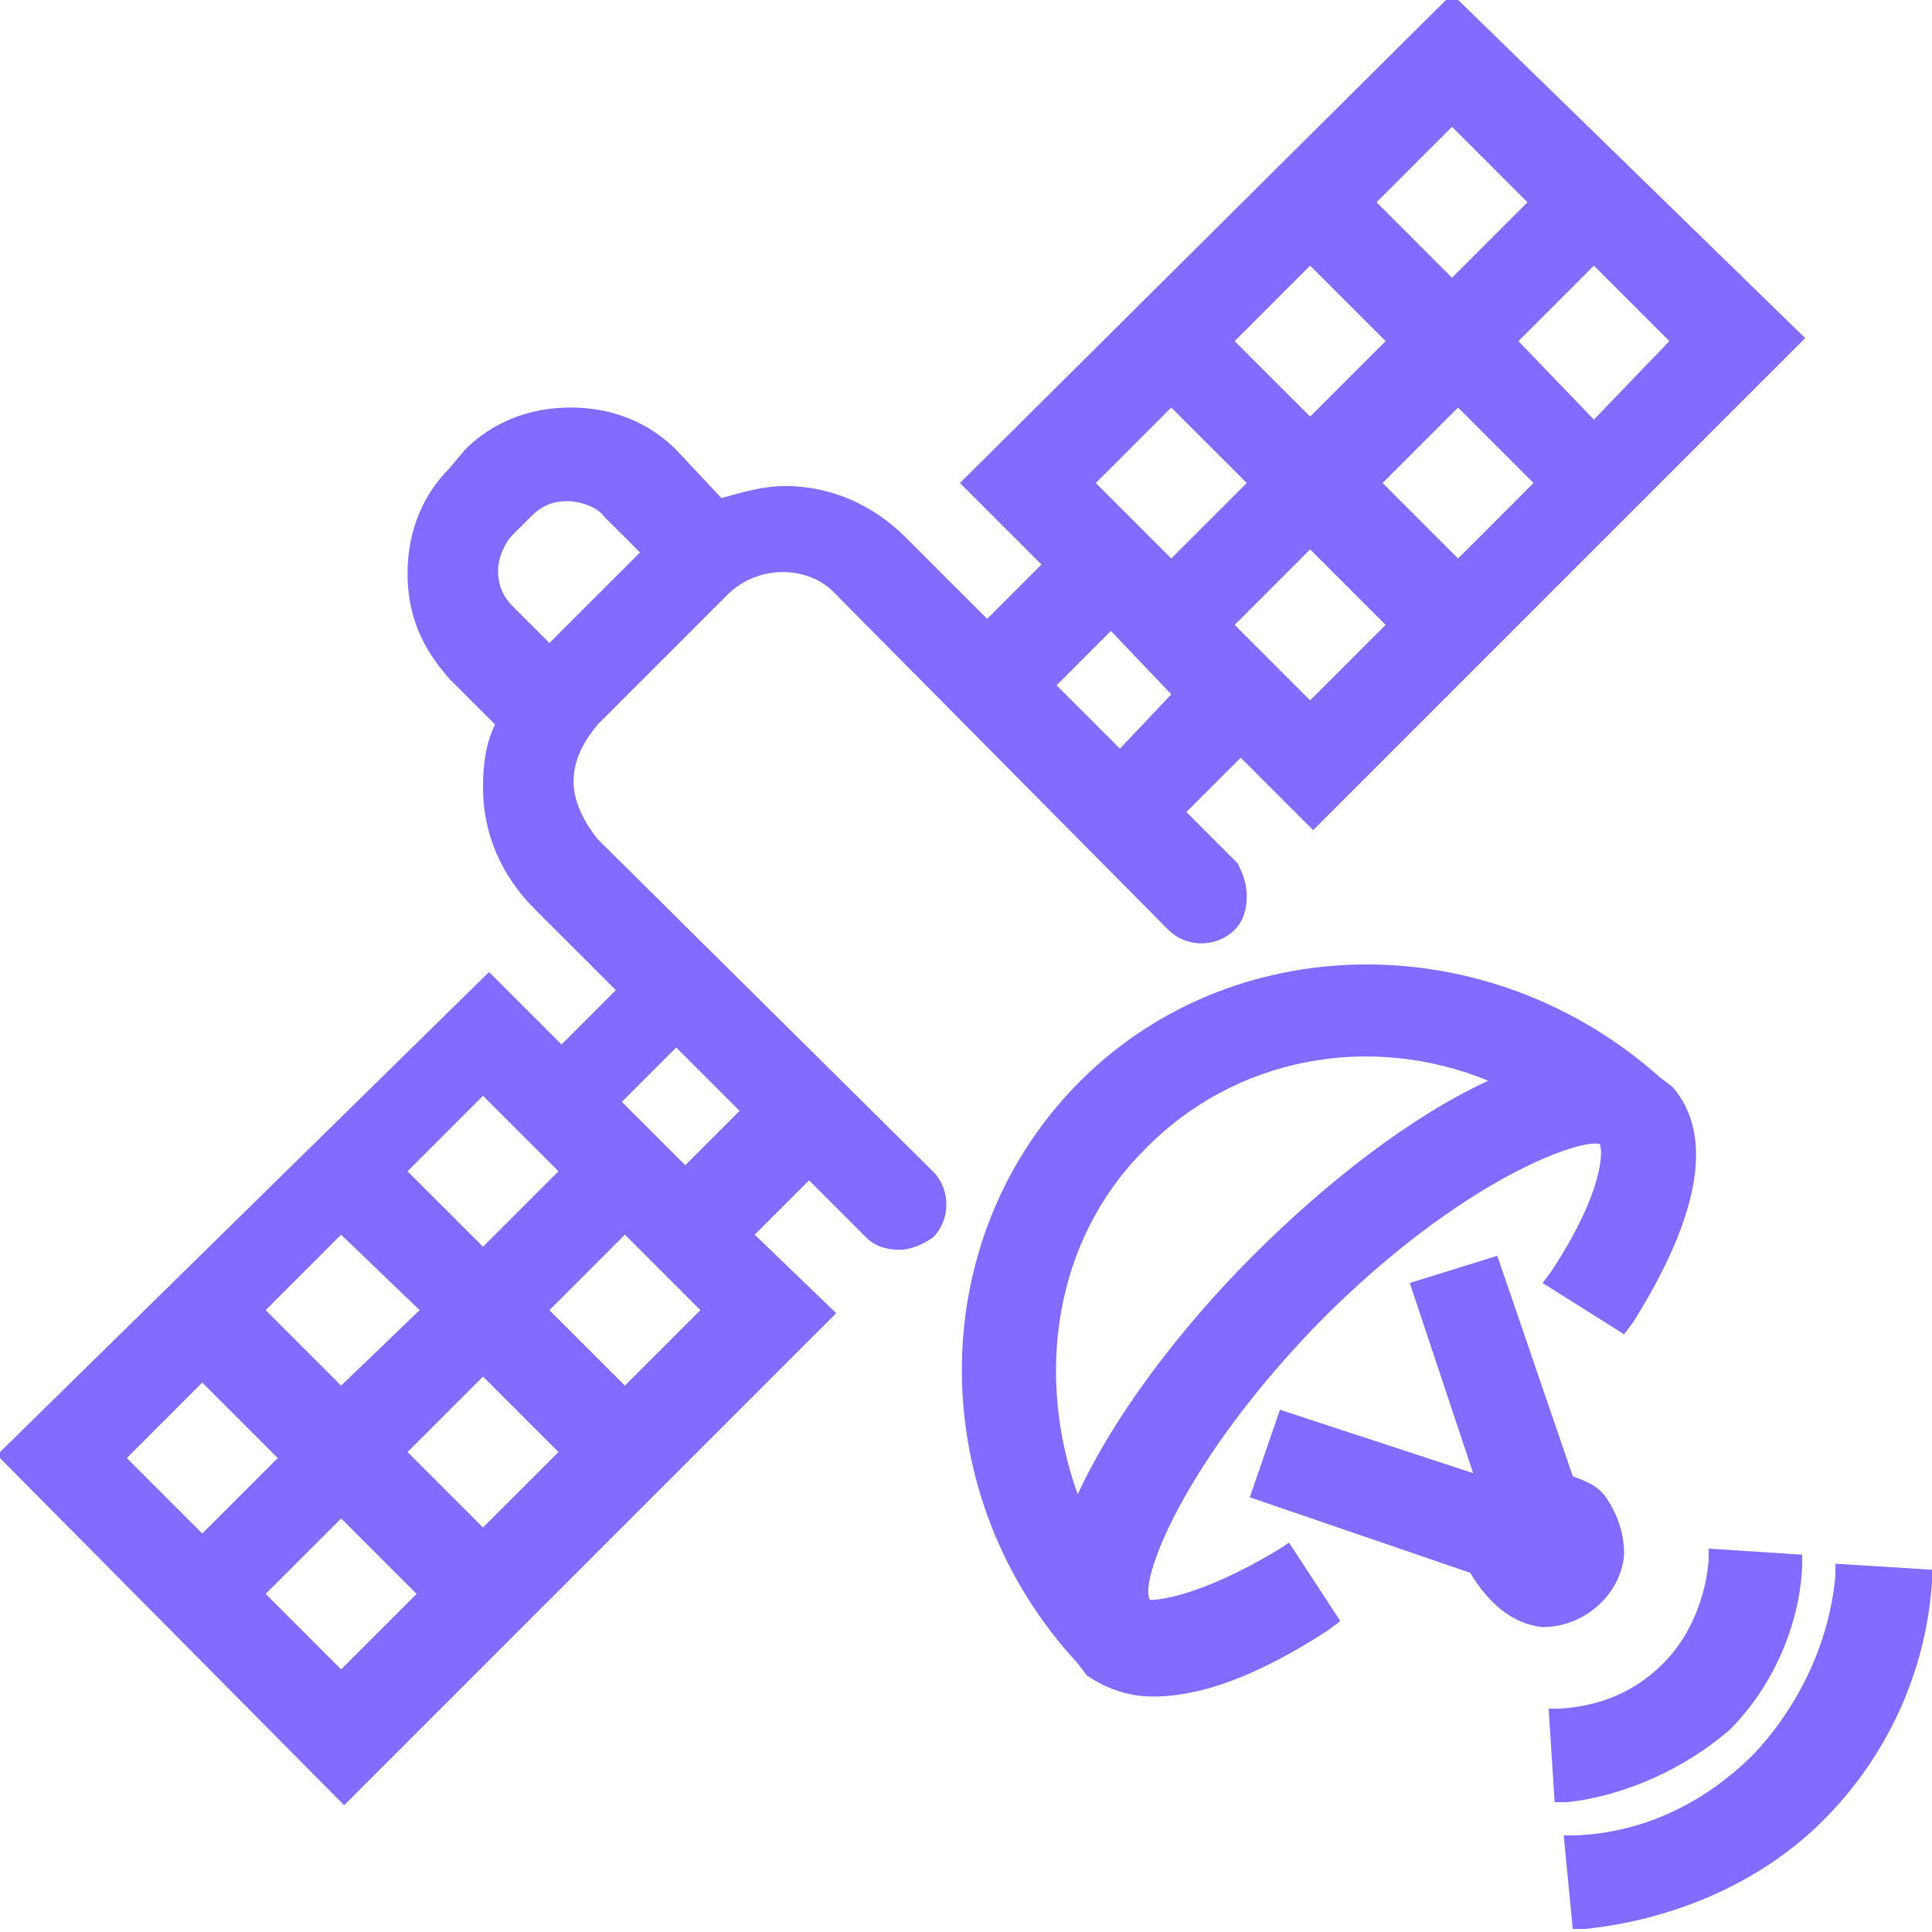
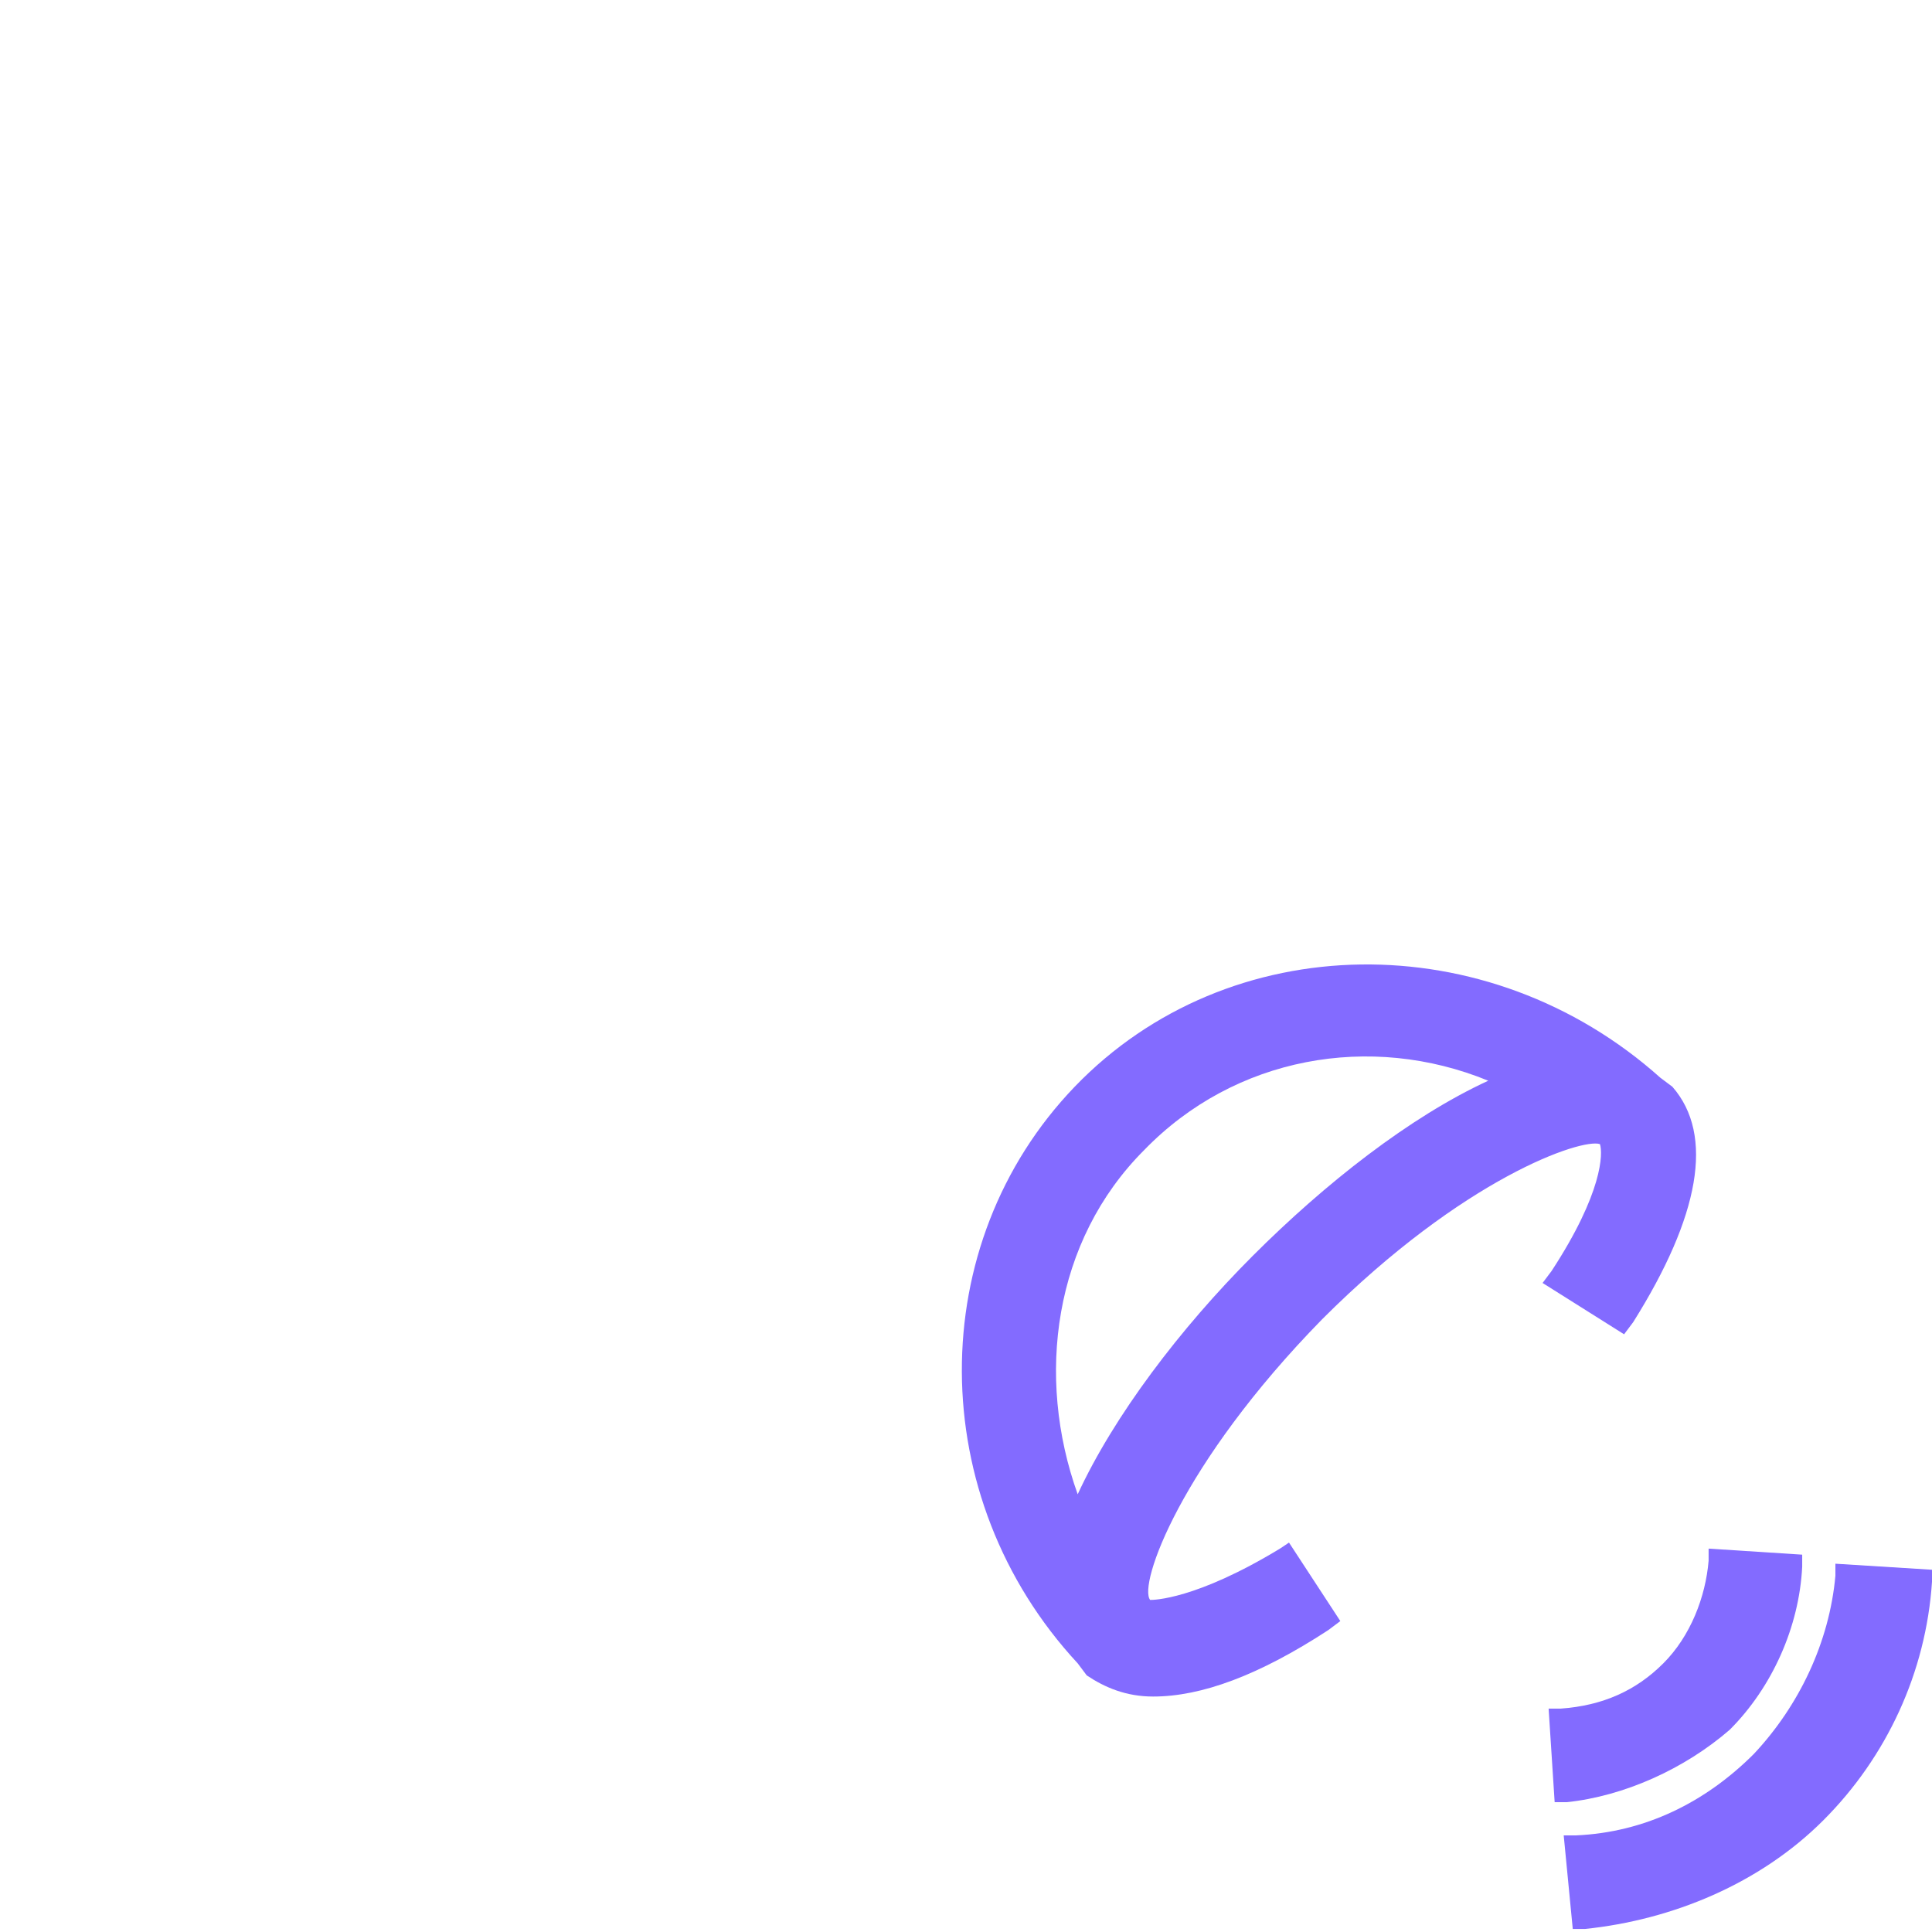
<svg xmlns="http://www.w3.org/2000/svg" version="1.1" width="32" height="32" viewBox="0 0 32 32" fill="#836BFF">
  <title>satellite-space-astronomy</title>
-   <path d="M9.9 13.9c-0.2-0.25-0.4-0.6-0.4-0.95s0.15-0.65 0.4-0.95l2.15-2.15c0.5-0.5 1.35-0.5 1.8 0l5.5 5.55c0.3 0.3 0.8 0.3 1.1 0 0.15-0.15 0.2-0.35 0.2-0.55s-0.050-0.35-0.15-0.55l-0.85-0.85 0.9-0.9 1.2 1.2 8.15-8.15-5.85-5.7-8.15 8.1 1.35 1.35-0.9 0.9-1.35-1.35c-0.55-0.55-1.25-0.85-2-0.85-0.35 0-0.7 0.1-1.050 0.2l-0.75-0.8c-0.45-0.45-1.050-0.7-1.75-0.7s-1.3 0.25-1.75 0.7l-0.25 0.3c-0.45 0.45-0.7 1.050-0.7 1.75s0.25 1.25 0.7 1.75l0.75 0.75c-0.15 0.3-0.2 0.65-0.2 1.050 0 0.75 0.3 1.45 0.85 2l1.35 1.35-0.9 0.9-1.2-1.2-8.15 8 5.75 5.8 8.15-8.15-1.35-1.3 0.9-0.9 0.95 0.95c0.15 0.15 0.35 0.2 0.55 0.2s0.4-0.1 0.55-0.2c0.3-0.3 0.3-0.8 0-1.1l-5.55-5.5zM10.3 18.25l0.9-0.9 1.050 1.050-0.9 0.9-1.050-1.050zM6.95 21.7l-1.3 1.25-1.25-1.25 1.25-1.25 1.3 1.25zM6.75 24.050l1.25-1.25 1.25 1.25-1.25 1.25-1.25-1.25zM8 20.65l-1.25-1.25 1.25-1.25 1.25 1.25-1.25 1.25zM3.35 22.9l1.25 1.25-1.25 1.25-1.25-1.25 1.25-1.25zM5.65 25.15l1.25 1.25-1.25 1.25-1.25-1.25 1.25-1.25zM10.35 22.95l-1.25-1.25 1.25-1.25 1.25 1.25-1.25 1.25zM9.1 10.65l-0.6-0.6c-0.2-0.2-0.25-0.4-0.25-0.6s0.1-0.45 0.25-0.6l0.3-0.3c0.2-0.2 0.4-0.25 0.6-0.25v0c0.2 0 0.5 0.1 0.6 0.25l0.6 0.6-1.5 1.5zM19.4 11.5l-0.85 0.9-1.050-1.050 0.9-0.9 1 1.050zM22.9 8l1.25-1.25 1.25 1.25-1.25 1.25-1.25-1.25zM22.95 5.65l-1.25 1.25-1.25-1.25 1.25-1.25 1.25 1.25zM21.7 9.1l1.25 1.25-1.25 1.25-1.25-1.25 1.25-1.25zM26.4 6.95l-1.25-1.3 1.25-1.25 1.25 1.25-1.25 1.3zM24.050 4.6l-1.25-1.25 1.25-1.25 1.25 1.25-1.25 1.25zM19.4 6.75l1.25 1.25-1.25 1.25-1.25-1.25 1.25-1.25z" />
  <path d="M21.2 25.65c-1.4 0.85-2.1 0.85-2.15 0.85v0c-0.2-0.25 0.5-2.25 2.85-4.65 2.35-2.35 4.3-3 4.6-2.9v0c0.050 0.15 0.050 0.8-0.8 2.1l-0.15 0.2 1.35 0.85 0.15-0.2c1.1-1.75 1.35-3.1 0.65-3.9v0l-0.2-0.15c-2.85-2.55-7.15-2.5-9.7 0.15-2.5 2.6-2.5 6.8 0.050 9.55l0.15 0.2c0.3 0.2 0.65 0.35 1.1 0.35 0.8 0 1.75-0.35 2.9-1.1l0.2-0.15-0.85-1.3-0.15 0.1zM18.95 19.050c1.5-1.55 3.75-1.95 5.7-1.15-1.3 0.6-2.7 1.7-3.9 2.9s-2.3 2.65-2.9 3.95c-0.7-1.95-0.4-4.2 1.1-5.7z" />
  <path d="M28.65 28.65c0.7-0.7 1.15-1.7 1.2-2.7v-0.2l-1.55-0.1v0.2c-0.050 0.6-0.3 1.25-0.75 1.7s-1 0.7-1.7 0.75h-0.2l0.1 1.55h0.2c0.95-0.1 1.95-0.55 2.7-1.2z" />
  <path d="M30.4 25.9v0.2c-0.1 1.1-0.6 2.15-1.35 2.95-0.8 0.8-1.8 1.3-2.95 1.35h-0.2l0.15 1.55h0.2c1.45-0.15 2.9-0.75 3.95-1.8s1.7-2.45 1.8-3.95v-0.2l-1.6-0.1z" />
-   <path d="M25.55 26.95v0c0.7 0 1.3-0.55 1.35-1.2 0-0.35-0.1-0.65-0.3-0.95-0.15-0.2-0.3-0.25-0.55-0.35l-1.25-3.65-1.45 0.45 1.050 3.15-3.2-1.050-0.5 1.45 3.65 1.25c0.3 0.5 0.7 0.85 1.2 0.9z" />
</svg>